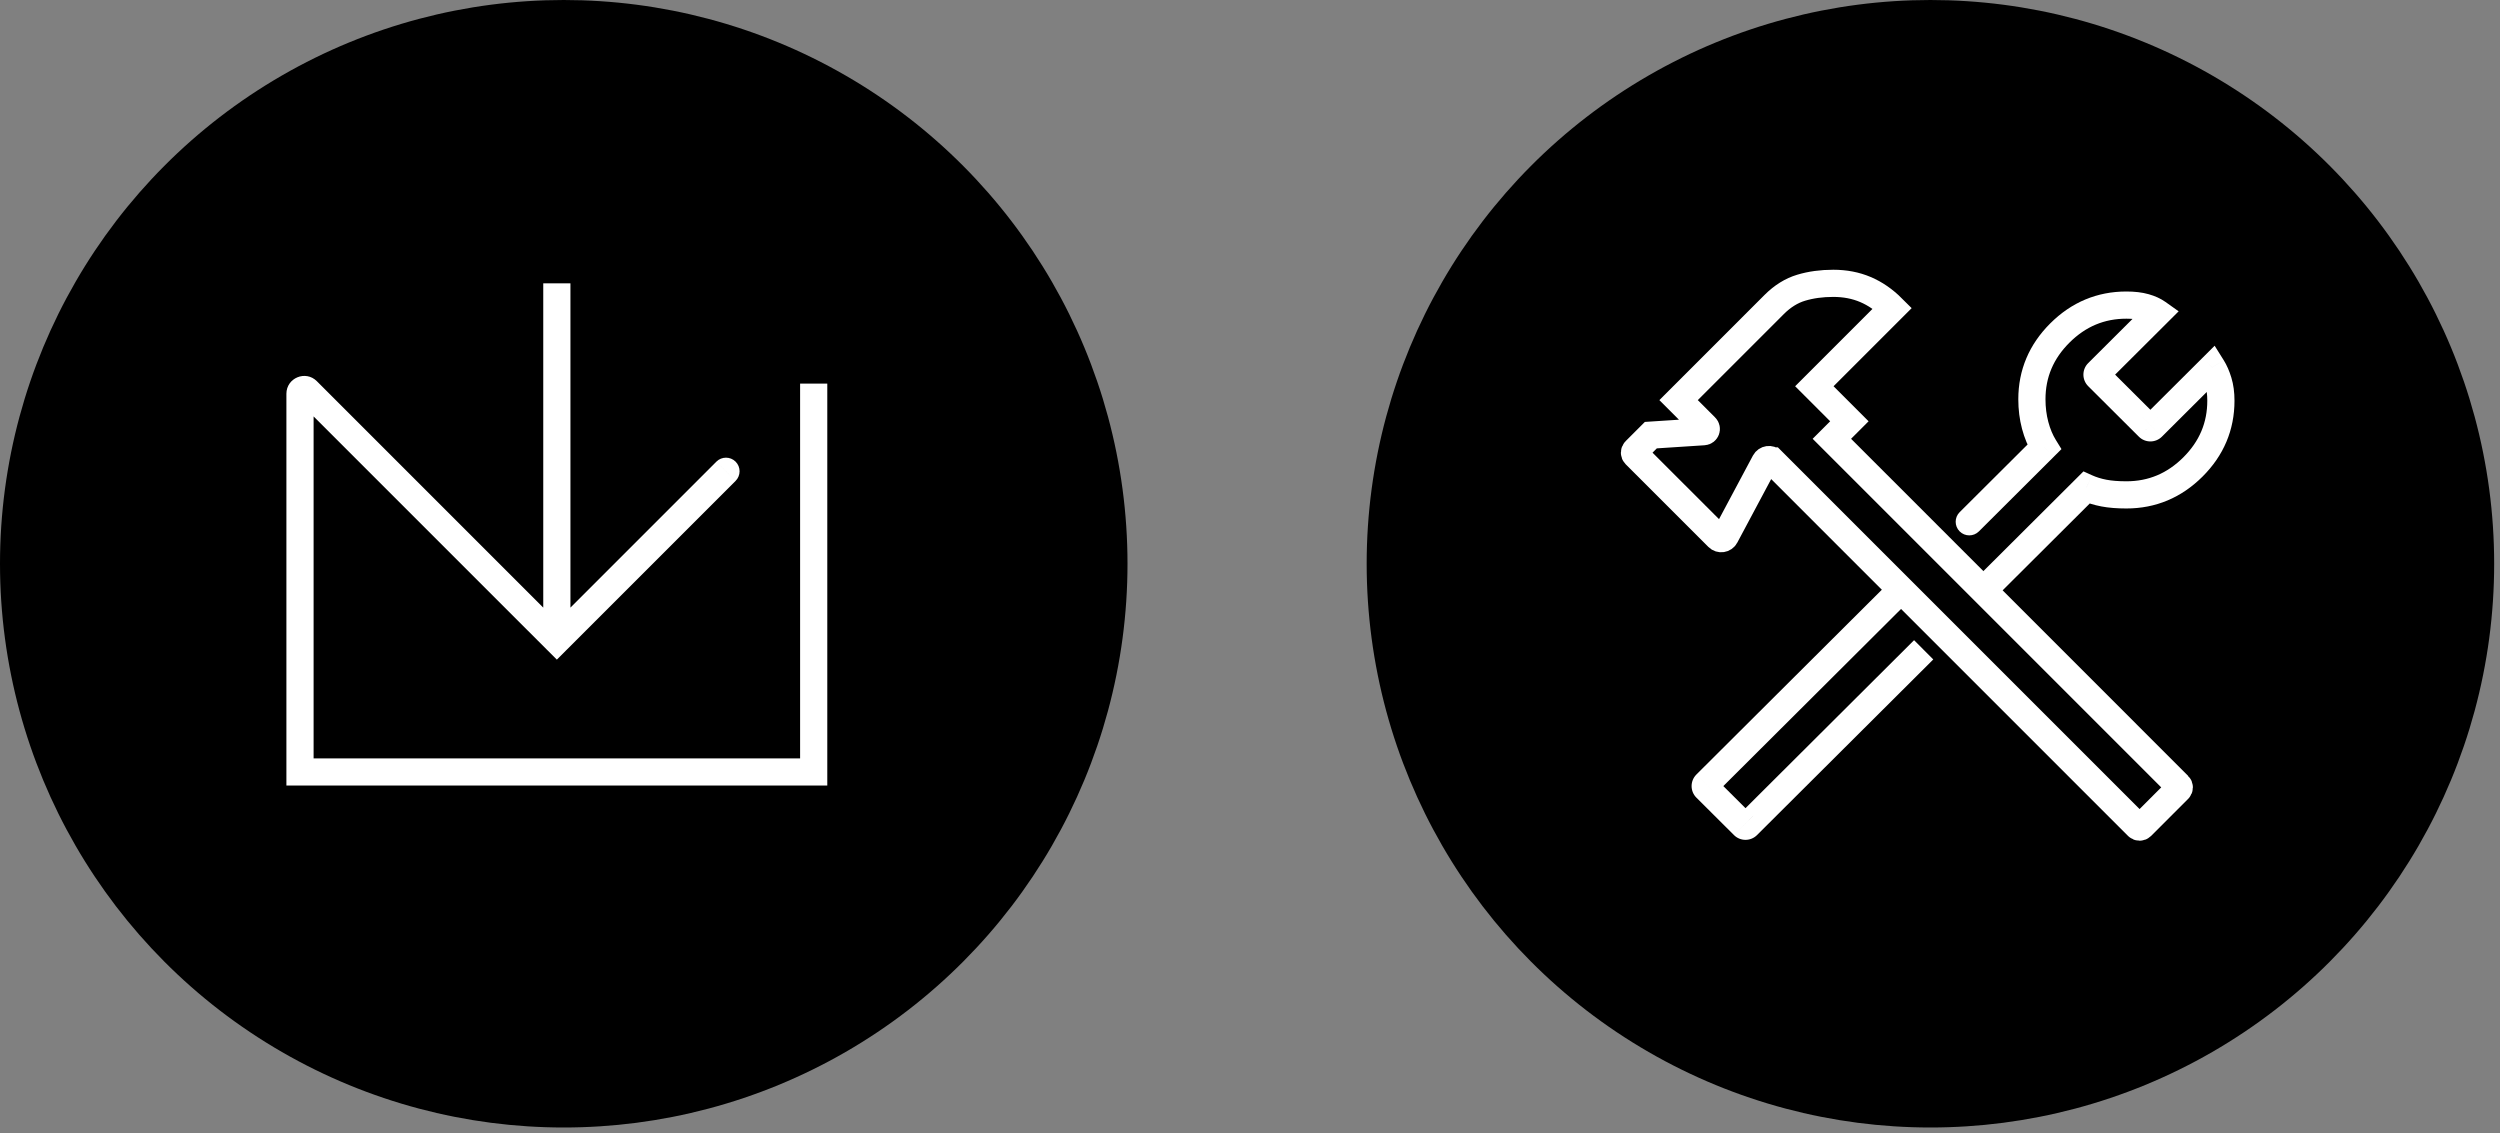
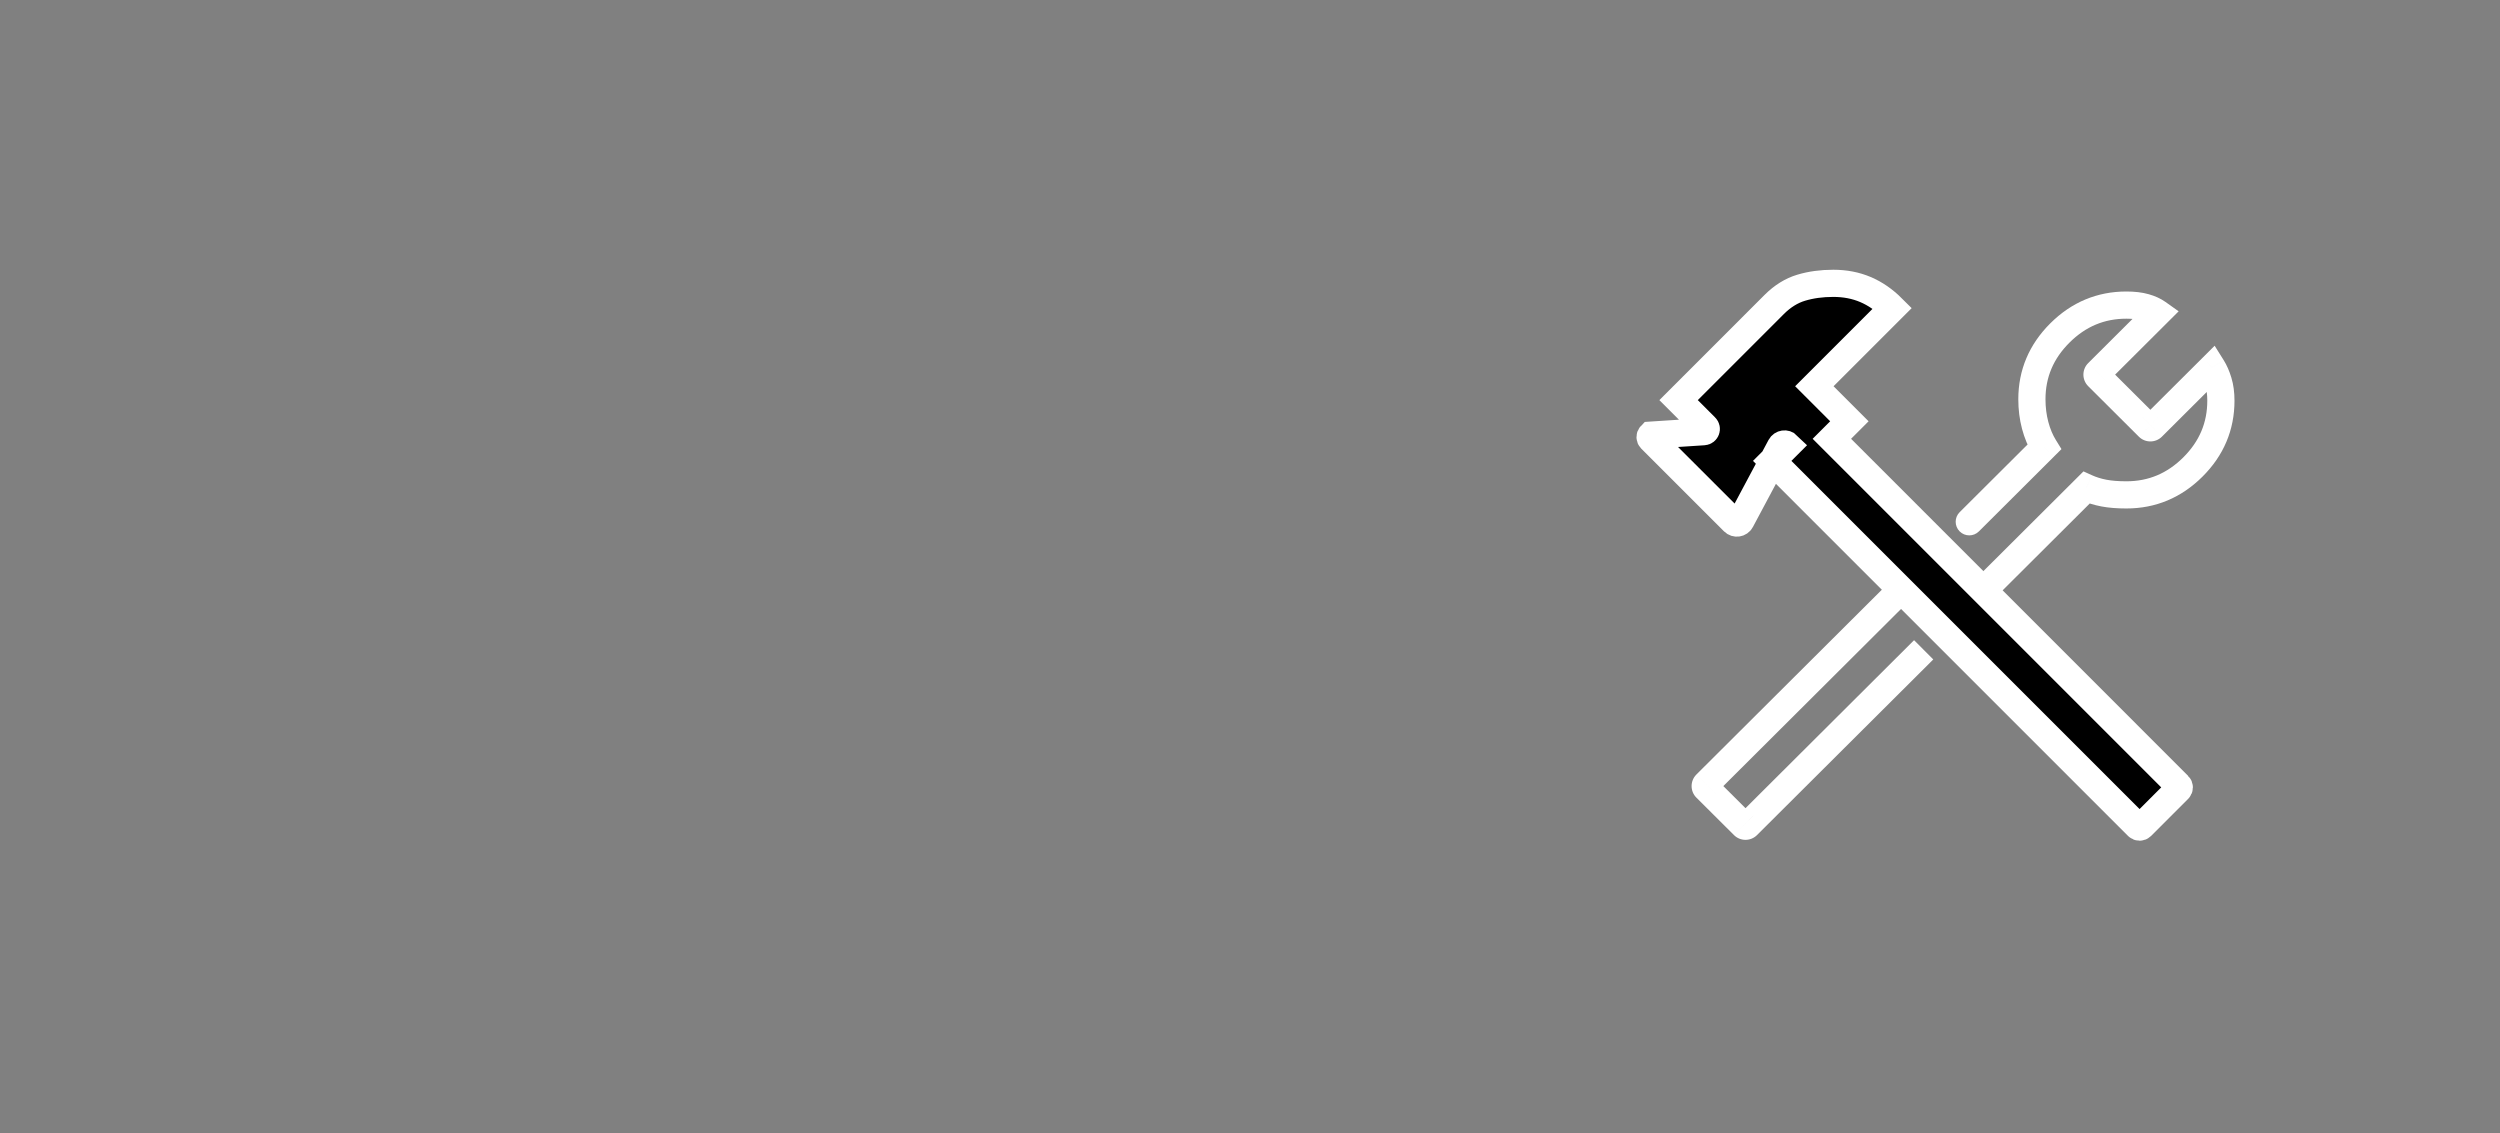
<svg xmlns="http://www.w3.org/2000/svg" width="100%" height="100%" viewBox="0 0 150 68" version="1.1" xml:space="preserve" style="fill-rule:evenodd;clip-rule:evenodd;">
  <rect x="0" y="0" width="150" height="68" fill="#808080" stroke="none" />
-   <circle cx="33.825" cy="33.825" r="33.825" />
-   <path d="M44.136,28.853c0.318,-0.319 0.318,-0.835 -0,-1.154c-0.319,-0.318 -0.835,-0.318 -1.154,0l1.154,1.154Zm-10.725,9.572l-0.577,0.576l0.577,0.577l0.576,-0.577l-0.576,-0.577Zm-14.979,-14.978l-0.577,0.577l0.577,-0.577Zm-0.432,22.872l-0.816,-0l0,0.815l0.816,0l0,-0.815Zm30.821,-0l0,0.815l0.816,0l-0,-0.815l-0.816,-0Zm-5.839,-18.619l-10.148,10.149l1.153,1.153l10.149,-10.148l-1.154,-1.154Zm-8.995,10.149l-14.978,-14.979l-1.154,1.154l14.979,14.978l1.153,-1.153Zm-16.803,-14.223l0,22.693l1.632,-0l-0,-22.693l-1.632,0Zm0.816,23.508l30.821,0l0,-1.631l-30.821,0l0,1.631Zm31.637,-0.815l-0,-23.304l-1.631,-0l-0,23.304l1.631,-0Zm-15.411,-7.894l0,-21.424l-1.631,-0l0,21.424l1.631,0Zm-15.217,-15.555c-0.673,-0.673 -1.825,-0.196 -1.825,0.756l1.632,0c-0,0.501 -0.606,0.752 -0.961,0.398l1.154,-1.154Z" style="fill:#fff;fill-rule:nonzero;" />
-   <circle cx="115.825" cy="33.825" r="33.825" />
-   <path d="M106.332,27.653l5.682,5.683l16.245,16.244c0.064,0.064 0.167,0.064 0.231,0l2.221,-2.222c0.064,-0.063 0.064,-0.167 0,-0.23l-16.244,-16.245l-4.555,-4.555l1.051,-1.051l-2.102,-2.102l4.686,-4.686c-0.496,-0.496 -1.036,-0.869 -1.62,-1.117c-0.584,-0.248 -1.226,-0.372 -1.927,-0.372c-0.701,0 -1.343,0.088 -1.927,0.263c-0.584,0.175 -1.124,0.511 -1.621,1.007l-5.737,5.737l1.617,1.617c0.099,0.099 0.035,0.269 -0.105,0.278l-3.176,0.207l-0.936,0.936c-0.063,0.064 -0.063,0.167 0,0.231l4.967,4.966c0.13,0.13 0.348,0.098 0.435,-0.065l2.379,-4.46c0.087,-0.162 0.305,-0.194 0.436,-0.064Z" style="fill-rule:nonzero;stroke:#fff;stroke-width:1.63px;" />
+   <path d="M106.332,27.653l5.682,5.683l16.245,16.244c0.064,0.064 0.167,0.064 0.231,0l2.221,-2.222c0.064,-0.063 0.064,-0.167 0,-0.23l-16.244,-16.245l-4.555,-4.555l1.051,-1.051l-2.102,-2.102l4.686,-4.686c-0.496,-0.496 -1.036,-0.869 -1.62,-1.117c-0.584,-0.248 -1.226,-0.372 -1.927,-0.372c-0.701,0 -1.343,0.088 -1.927,0.263c-0.584,0.175 -1.124,0.511 -1.621,1.007l-5.737,5.737l1.617,1.617c0.099,0.099 0.035,0.269 -0.105,0.278l-3.176,0.207c-0.063,0.064 -0.063,0.167 0,0.231l4.967,4.966c0.13,0.13 0.348,0.098 0.435,-0.065l2.379,-4.46c0.087,-0.162 0.305,-0.194 0.436,-0.064Z" style="fill-rule:nonzero;stroke:#fff;stroke-width:1.63px;" />
  <path d="M104.614,49.527l0.576,-0.578l-0.576,0.578Zm-2.255,-2.247l-0.576,0.578l0.576,-0.578Zm20.296,-20.456l0.575,0.578l0.458,-0.456l-0.339,-0.55l-0.694,0.428Zm-0.545,-1.304l0.788,-0.209l-0.788,0.209Zm1.482,-5.541l0.576,0.578l-0.576,-0.578Zm5.103,-1.543l0.224,-0.784l-0.224,0.784Zm0.764,0.348l0.575,0.577l0.685,-0.682l-0.787,-0.56l-0.473,0.665Zm-3.592,3.578l0.576,0.578l-0.576,-0.578Zm0,0.232l0.576,-0.578l-0.576,0.578Zm3.04,3.029l0.576,-0.578l-0.576,0.578Zm0.231,-0l-0.576,-0.578l0.576,0.578Zm3.592,-3.58l0.691,-0.433l-0.543,-0.866l-0.724,0.722l0.576,0.577Zm0.37,0.848l-0.78,0.238l0.78,-0.238Zm-7.916,6.367l0.337,-0.743l-0.513,-0.232l-0.399,0.397l0.575,0.578Zm-22.825,17.791l-0.576,-0.578l0.576,0.578Zm2.485,2.478l-0.575,-0.578l0.575,0.578Zm12.736,-18.798c-0.319,0.318 -0.32,0.835 -0.002,1.154c0.318,0.319 0.835,0.32 1.154,0.002l-1.152,-1.156Zm-12.39,18.22l-2.255,-2.247l-1.152,1.156l2.255,2.247l1.152,-1.156Zm18.159,-22.553c-0.185,-0.3 -0.338,-0.658 -0.451,-1.085l-1.577,0.419c0.149,0.558 0.359,1.069 0.64,1.523l1.388,-0.857Zm-0.451,-1.085c-0.111,-0.419 -0.169,-0.87 -0.169,-1.355l-1.631,-0c-0,0.615 0.073,1.208 0.223,1.774l1.577,-0.419Zm-0.169,-1.355c-0,-1.312 0.468,-2.432 1.439,-3.399l-1.151,-1.156c-1.268,1.264 -1.919,2.795 -1.919,4.555l1.631,-0Zm1.439,-3.399c0.971,-0.968 2.096,-1.436 3.415,-1.436l-0,-1.631c-1.763,-0 -3.298,0.648 -4.566,1.911l1.151,1.156Zm3.415,-1.436c0.387,0 0.678,0.039 0.889,0.099l0.447,-1.568c-0.4,-0.114 -0.85,-0.162 -1.336,-0.162l-0,1.631Zm0.889,0.099c0.239,0.069 0.403,0.15 0.514,0.228l0.946,-1.329c-0.297,-0.211 -0.642,-0.362 -1.013,-0.467l-0.447,1.568Zm0.411,-1.014l-3.591,3.579l1.151,1.155l3.591,-3.579l-1.151,-1.155Zm-3.591,4.965l3.04,3.03l1.151,-1.156l-3.04,-3.029l-1.151,1.155Zm4.421,3.03l3.592,-3.58l-1.151,-1.155l-3.592,3.579l1.151,1.156Zm2.326,-3.724c0.098,0.157 0.195,0.37 0.281,0.652l1.56,-0.476c-0.117,-0.385 -0.267,-0.736 -0.459,-1.043l-1.382,0.867Zm0.281,0.652c0.074,0.24 0.117,0.541 0.117,0.914l1.632,-0c-0,-0.497 -0.058,-0.964 -0.189,-1.39l-1.56,0.476Zm0.117,0.914c0,1.312 -0.468,2.431 -1.439,3.399l1.152,1.155c1.268,-1.263 1.919,-2.795 1.919,-4.554l-1.632,-0Zm-1.439,3.399c-0.971,0.967 -2.096,1.435 -3.415,1.435l-0,1.631c1.763,0 3.299,-0.647 4.567,-1.911l-1.152,-1.155Zm-3.415,1.435c-0.489,0 -0.885,-0.034 -1.198,-0.094l-0.307,1.602c0.443,0.085 0.947,0.123 1.505,0.123l-0,-1.631Zm-1.198,-0.094c-0.321,-0.061 -0.608,-0.152 -0.864,-0.268l-0.673,1.486c0.383,0.174 0.795,0.301 1.23,0.384l0.307,-1.602Zm-23.45,18.844l11.709,-11.669l-1.151,-1.155l-11.71,11.668l1.152,1.156Zm21.674,-18.947l-5.964,5.943l1.151,1.156l5.964,-5.943l-1.151,-1.156Zm-9.765,9.731l-10.575,10.538l1.151,1.156l10.576,-10.539l-1.152,-1.155Zm3.888,-6.526l4.498,-4.483l-1.151,-1.156l-4.499,4.483l1.152,1.156Zm6.56,-10.1c-0.384,0.382 -0.384,1.004 -0,1.386l1.151,-1.155c0.256,0.255 0.256,0.669 -0,0.924l-1.151,-1.155Zm-22.357,24.917c0.256,0.255 0.256,0.67 -0,0.925l-1.152,-1.156c-0.383,0.383 -0.383,1.004 -0,1.387l1.152,-1.156Zm25.397,-20.501c0.381,0.38 0.999,0.38 1.381,-0l-1.151,-1.156c0.255,-0.254 0.666,-0.254 0.921,0l-1.151,1.156Zm-24.294,23.904c0.382,0.381 1,0.381 1.382,-0l-1.151,-1.156c0.254,-0.253 0.666,-0.253 0.921,0l-1.152,1.156Z" style="fill:#fff;fill-rule:nonzero;" />
</svg>